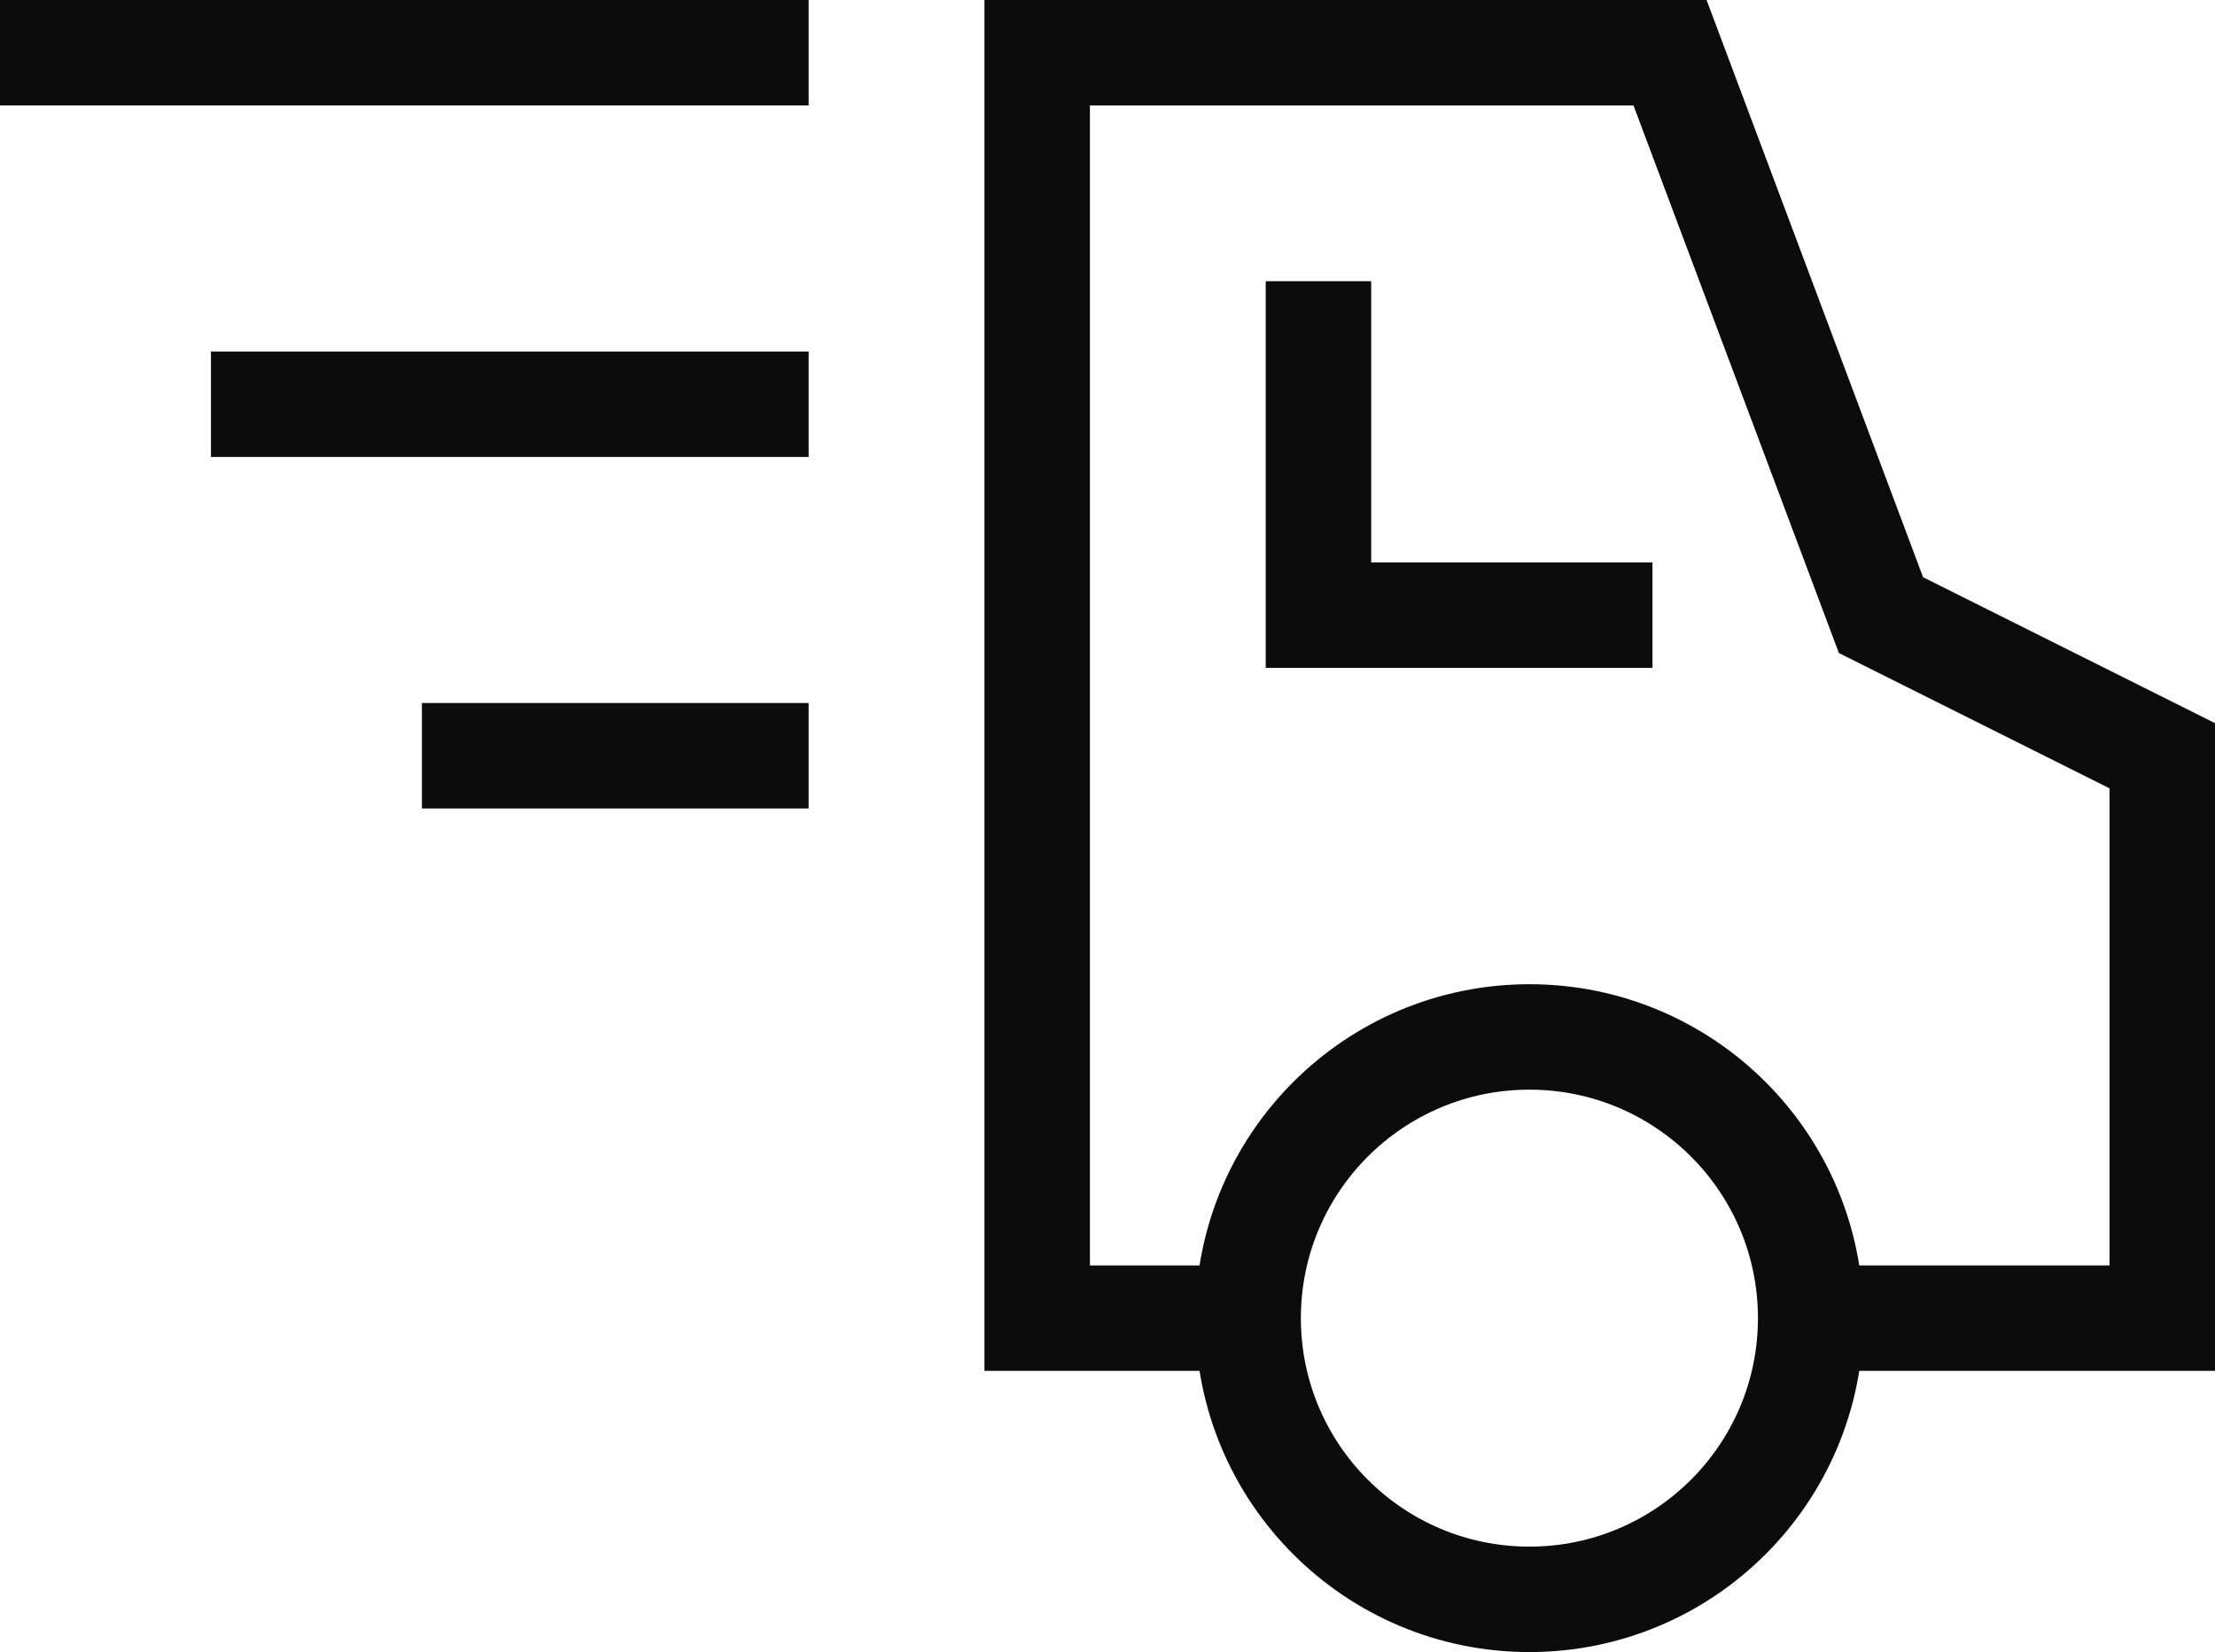
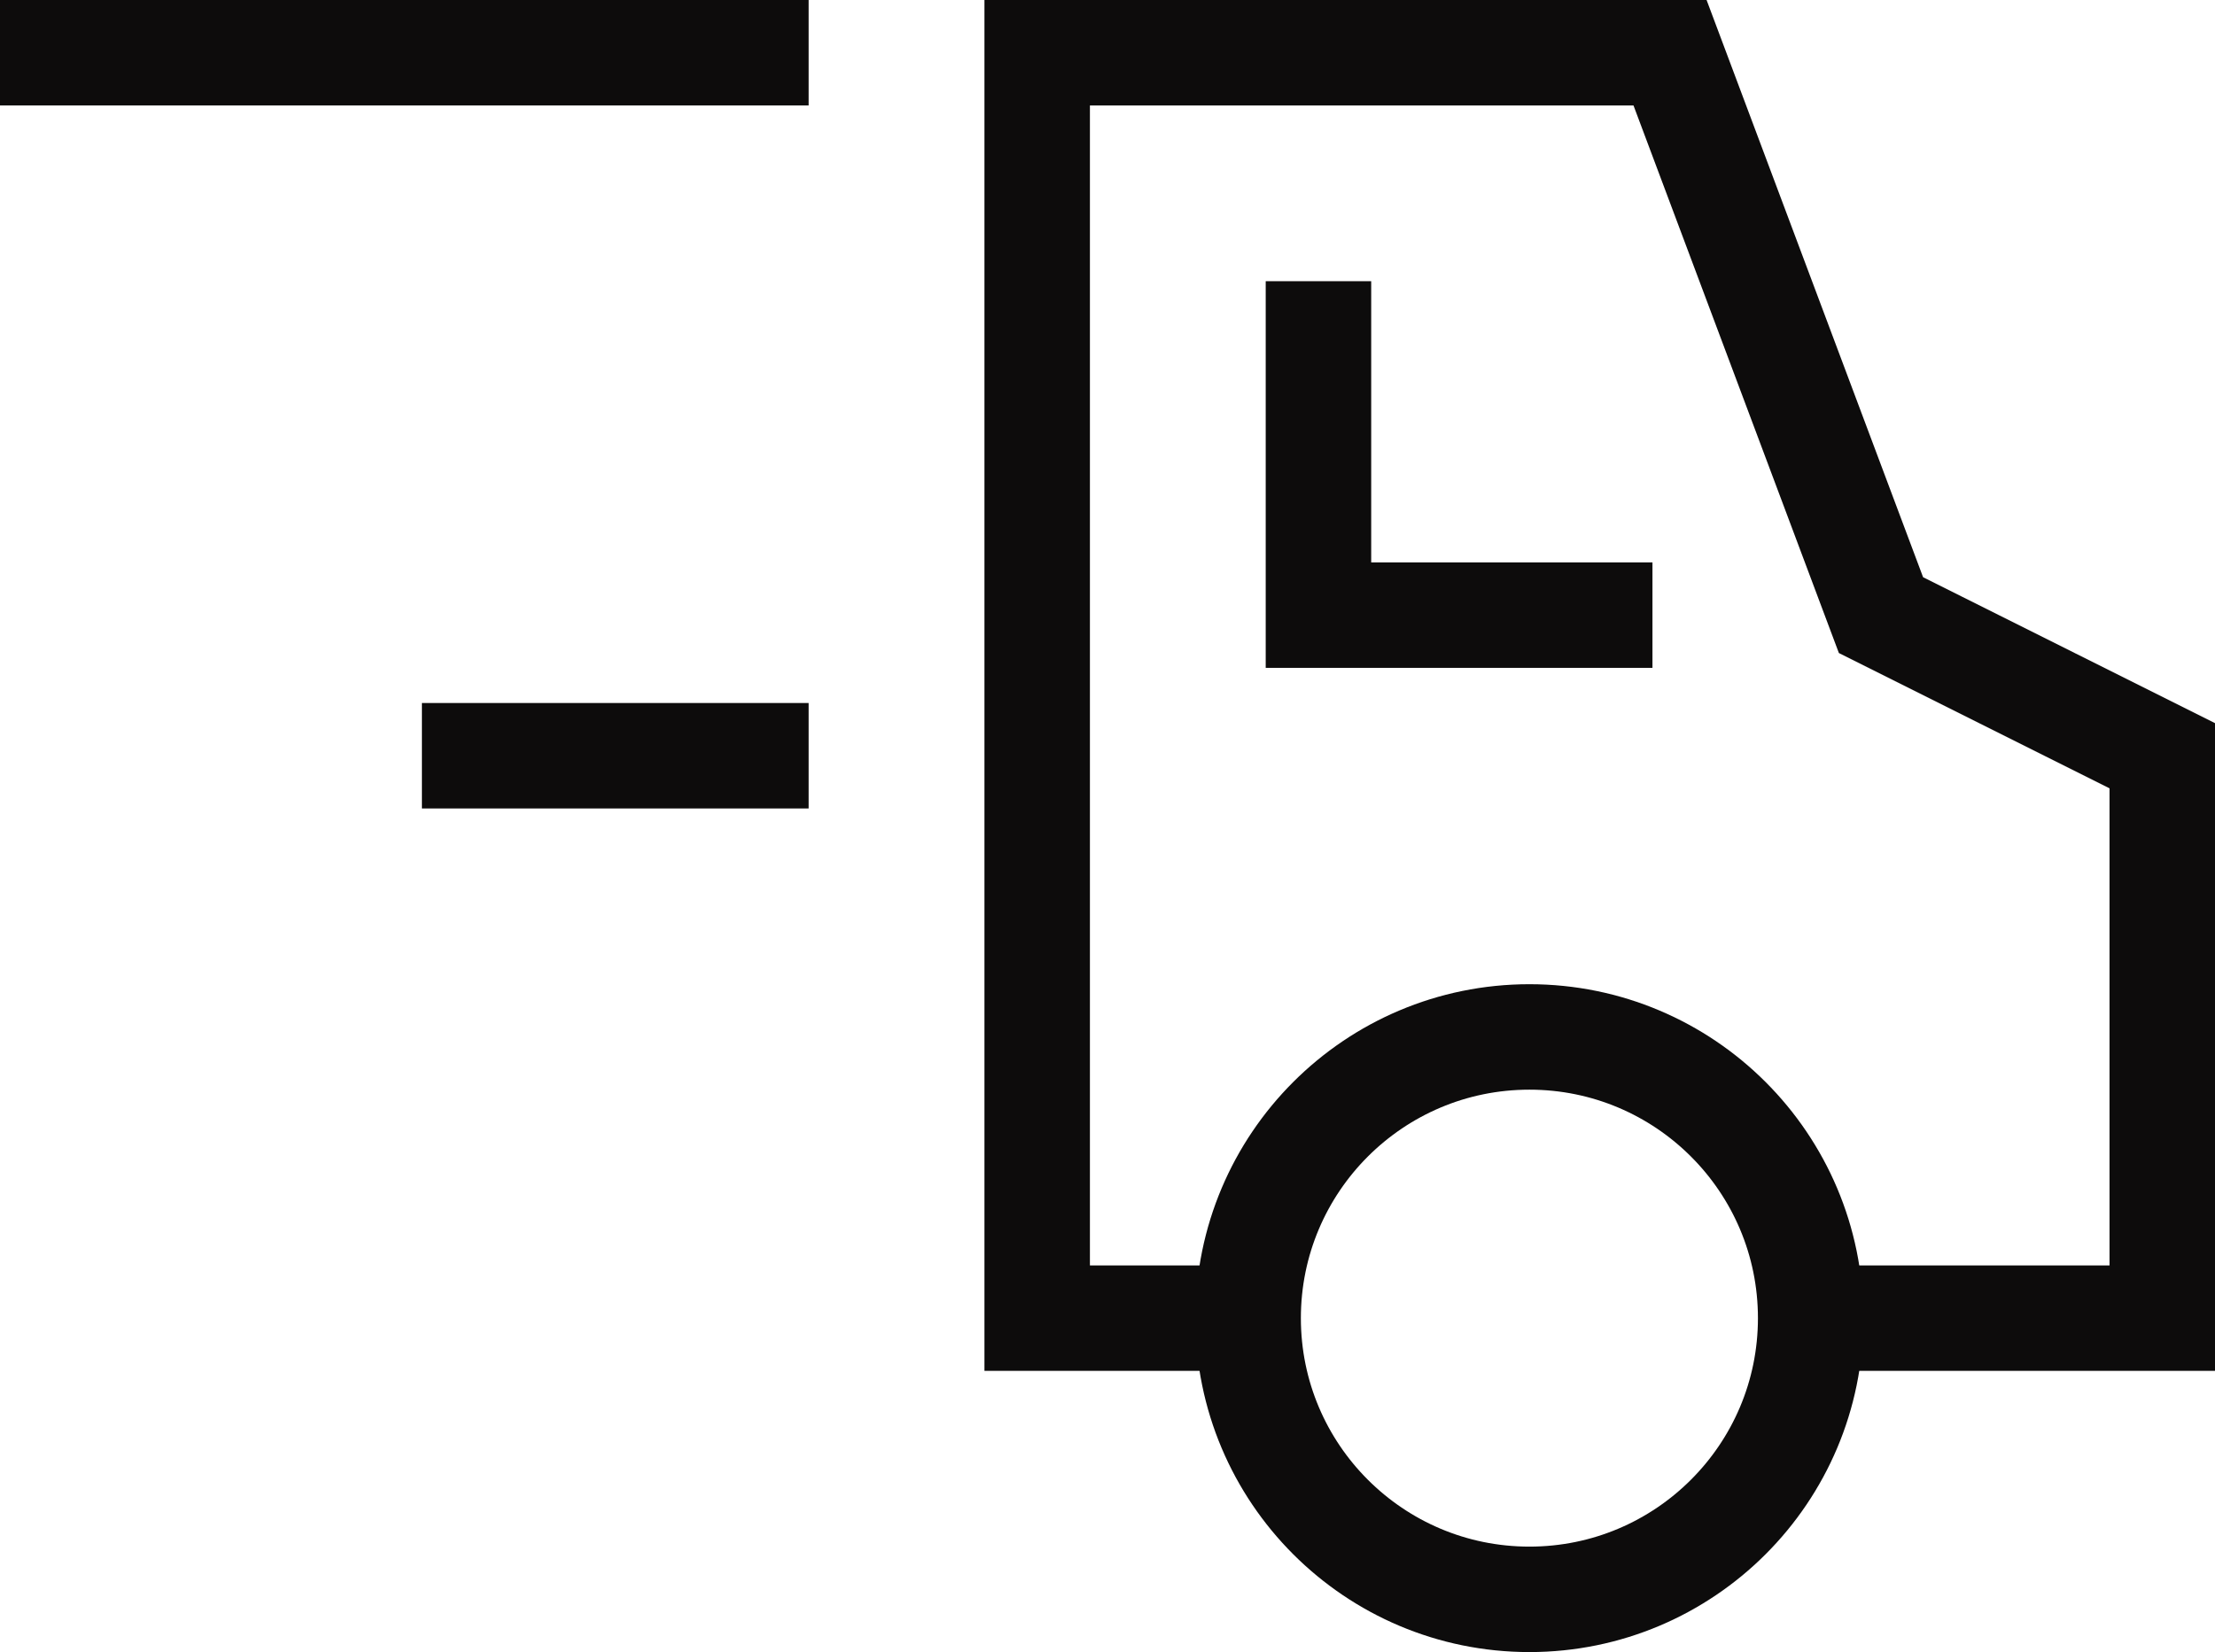
<svg xmlns="http://www.w3.org/2000/svg" width="63px" height="47px" viewBox="0 0 63 47" version="1.1">
  <title>icon_delivery</title>
  <g id="Page-1" stroke="none" stroke-width="1" fill="none" fill-rule="evenodd">
    <g id="Desktop-HD" transform="translate(-589, -895)" stroke="#0D0C0C" stroke-width="3">
      <g id="icon_delivery" transform="translate(590, 896)">
        <polyline id="Path" points="50.5 36.5 60.5 36.5 60.5 20.5 52.5 16.5 46.5 0.5 28.5 0.5 28.5 36.5 34.5 36.5" />
        <circle id="Oval" stroke-linecap="square" cx="42.5" cy="36.5" r="8" />
        <polyline id="Path" stroke-linecap="square" points="36.5 8.5 36.5 16.5 44.5 16.5" />
        <line x1="20.5" y1="0.5" x2="0.5" y2="0.5" id="Path" stroke-linecap="square" />
-         <line x1="20.5" y1="10.5" x2="6.5" y2="10.5" id="Path" stroke-linecap="square" />
        <line x1="20.5" y1="20.5" x2="12.5" y2="20.5" id="Path" stroke-linecap="square" />
      </g>
    </g>
  </g>
</svg>